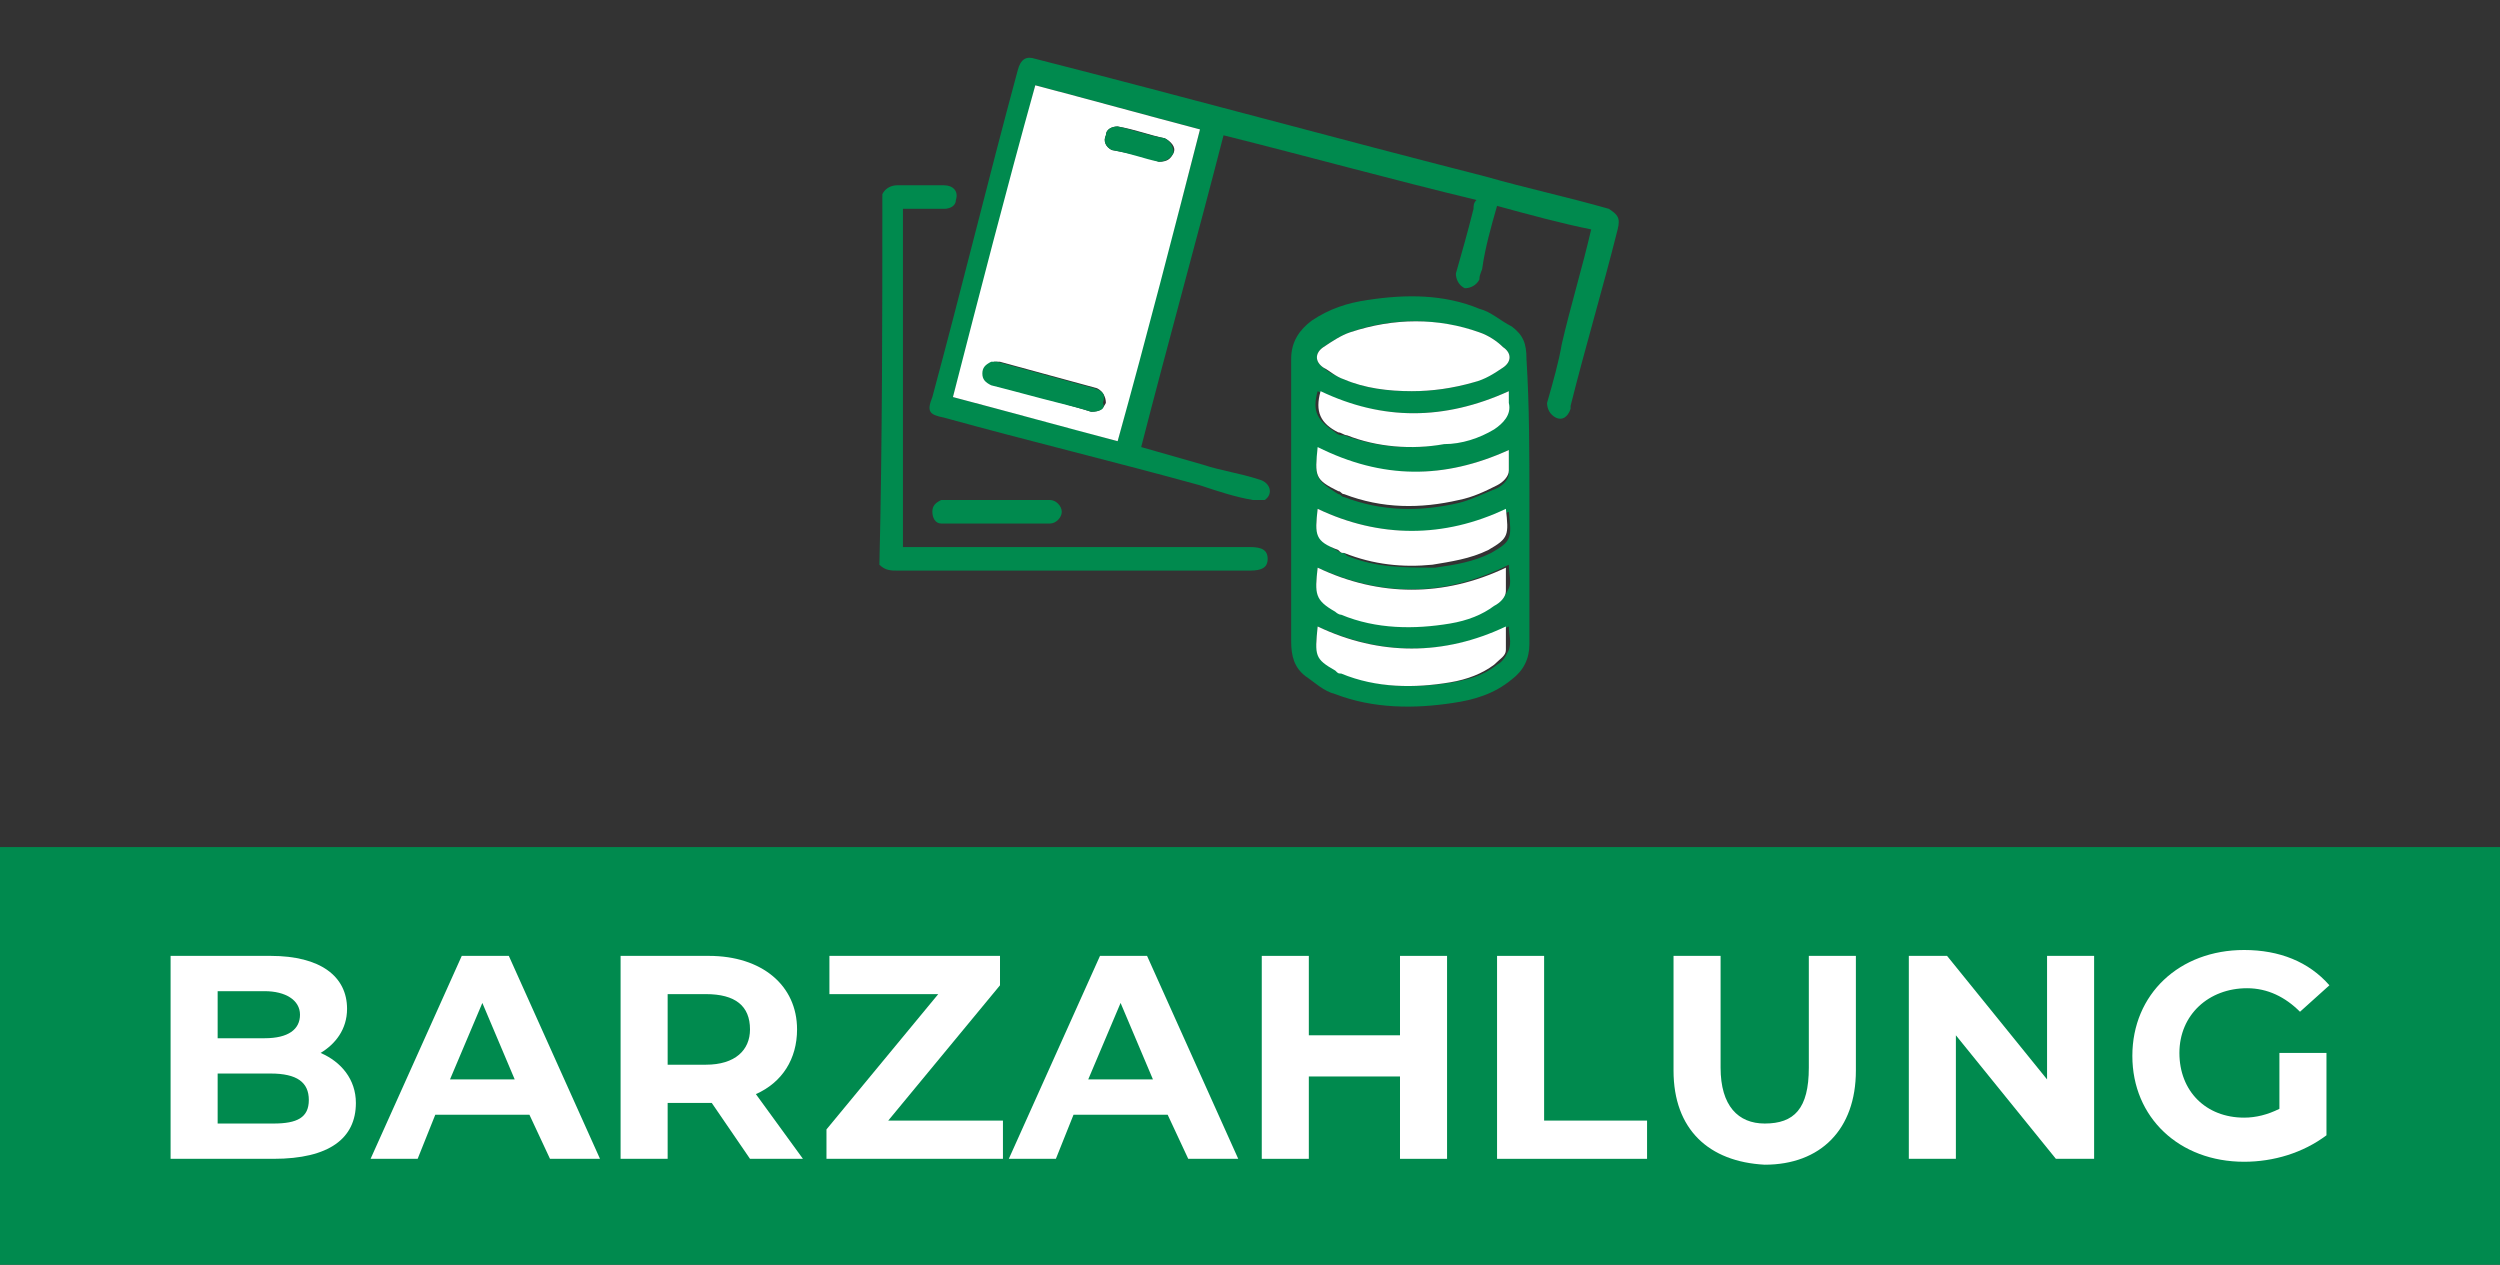
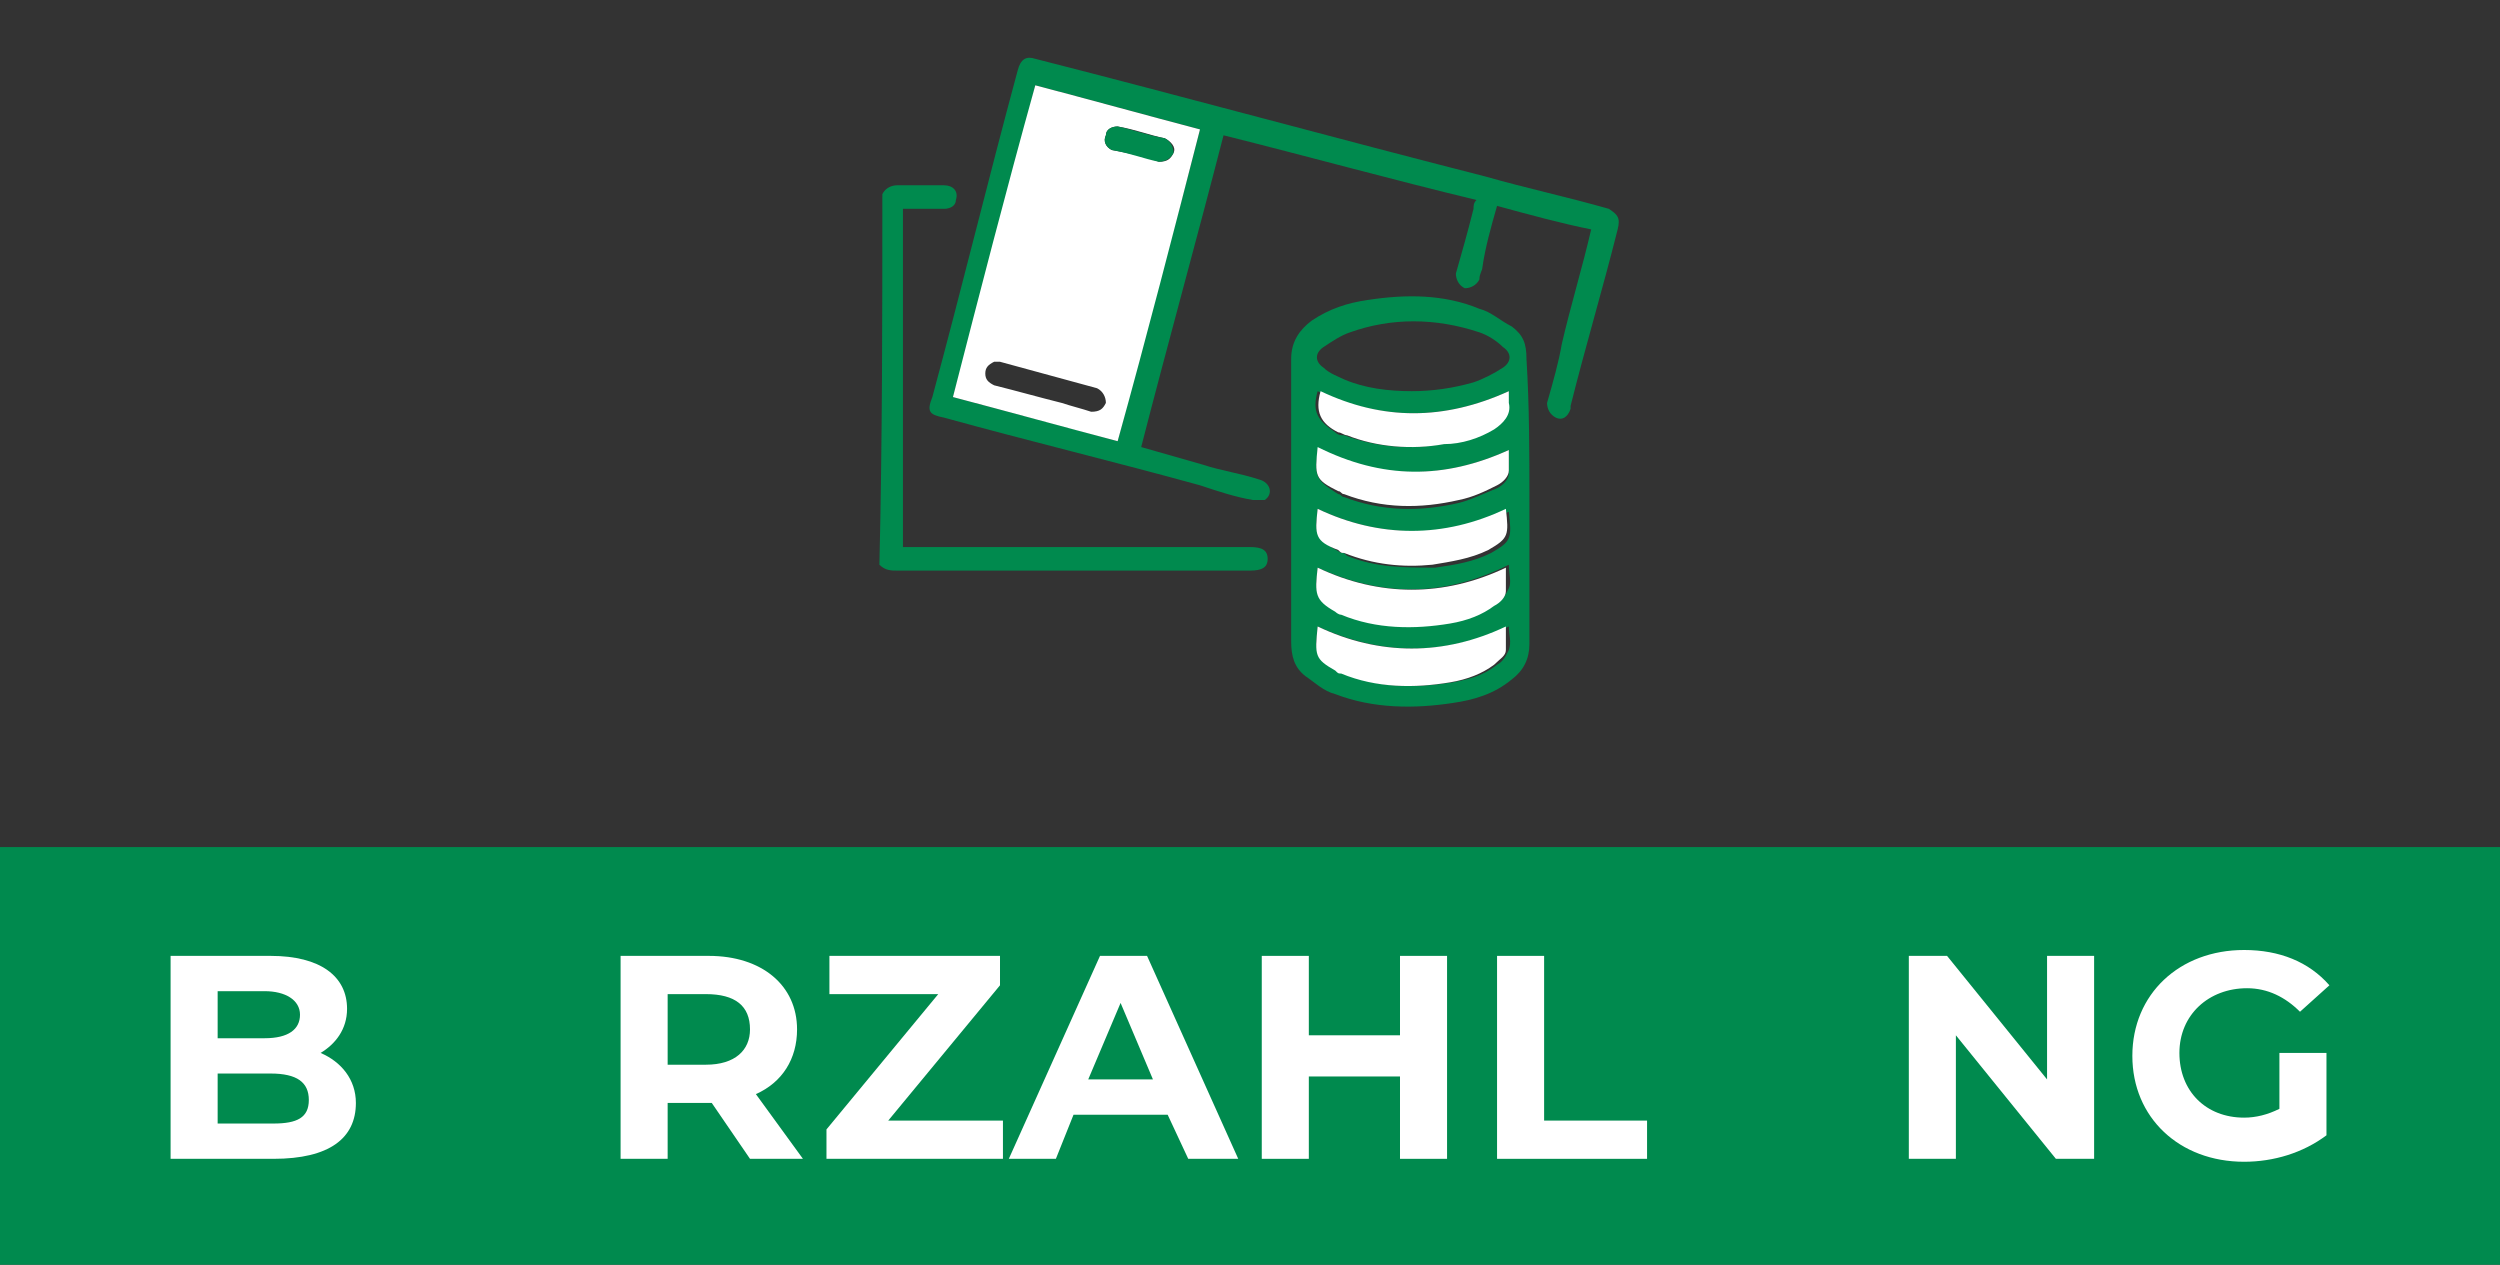
<svg xmlns="http://www.w3.org/2000/svg" version="1.1" id="Ebene_1" x="0px" y="0px" viewBox="0 0 85 43" style="enable-background:new 0 0 85 43;" xml:space="preserve">
  <rect x="0" y="0" width="85" height="43" fill="#333333" stroke="none" />
  <style type="text/css">
	.st0{fill:#008A4E;}
	.st1{fill:#FFFFFF;}
</style>
  <rect y="28.8" class="st0" width="85" height="14.3" />
  <g>
    <path class="st0" d="M30,6.6c0.1-0.2,0.3-0.3,0.5-0.3c0.5,0,1.1,0,1.6,0c0.3,0,0.5,0.2,0.4,0.5c0,0.2-0.2,0.3-0.4,0.3   c-0.5,0-0.9,0-1.4,0c0,3.8,0,7.6,0,11.5c0.1,0,0.2,0,0.3,0c3.8,0,7.7,0,11.5,0c0.4,0,0.6,0.1,0.6,0.4c0,0.3-0.2,0.4-0.6,0.4   c-4,0-8,0-12,0c-0.2,0-0.4,0-0.6-0.2C30,14.9,30,10.8,30,6.6z" />
    <path class="st0" d="M52,17.1c0,1.6,0,3.2,0,4.8c0,0.5-0.2,0.9-0.6,1.2c-0.6,0.5-1.3,0.7-2,0.8c-1.3,0.2-2.7,0.2-4-0.3   c-0.4-0.1-0.7-0.4-1-0.6c-0.4-0.3-0.5-0.7-0.5-1.2c0-1.2,0-2.5,0-3.7c0-1.1,0-2.2,0-3.3c0-0.9,0-1.7,0-2.6c0-0.6,0.3-1,0.7-1.3   c0.6-0.4,1.2-0.6,1.9-0.7c1.3-0.2,2.6-0.2,3.8,0.3c0.4,0.1,0.7,0.4,1.1,0.6c0.4,0.3,0.5,0.6,0.5,1.1C52,13.8,52,15.4,52,17.1   C52,17.1,52,17.1,52,17.1z M48,13.3c0.7,0,1.4-0.1,2.1-0.3c0.3-0.1,0.7-0.3,1-0.5c0.3-0.2,0.3-0.5,0-0.7c-0.2-0.2-0.5-0.4-0.8-0.5   c-1.5-0.5-3-0.5-4.4,0c-0.3,0.1-0.6,0.3-0.9,0.5c-0.3,0.2-0.3,0.5,0,0.7c0.2,0.2,0.5,0.3,0.7,0.4C46.4,13.2,47.2,13.3,48,13.3z    M44.8,21.3c-0.1,0.9-0.1,1,0.7,1.5c0.1,0,0.1,0.1,0.2,0.1c1.2,0.5,2.4,0.5,3.7,0.3c0.5-0.1,1-0.2,1.5-0.6c0.2-0.1,0.3-0.3,0.4-0.5   c0.1-0.3,0-0.5,0-0.8C49.1,22.3,47,22.3,44.8,21.3z M51.3,15.3c-2.2,1-4.3,1-6.5,0c-0.1,0.9-0.1,1,0.7,1.5c0.1,0,0.1,0.1,0.2,0.1   c1.3,0.5,2.6,0.5,3.9,0.2c0.4-0.1,0.8-0.3,1.3-0.5c0.2-0.1,0.4-0.3,0.4-0.5C51.3,15.8,51.3,15.5,51.3,15.3z M44.8,17.3   c-0.1,0.9-0.1,1,0.8,1.5c0.1,0,0.1,0,0.2,0.1c1,0.4,1.9,0.4,3,0.4c0.7-0.1,1.3-0.2,1.9-0.5c0.7-0.4,0.7-0.5,0.6-1.4   C49.1,18.3,46.9,18.3,44.8,17.3z M44.8,19.3c-0.1,0.9-0.1,1,0.7,1.4c0.1,0,0.1,0.1,0.2,0.1c1.2,0.4,2.4,0.5,3.7,0.3   c0.5-0.1,1-0.2,1.5-0.6c0.2-0.1,0.3-0.3,0.4-0.5c0.1-0.2,0-0.5,0-0.8C49.1,20.3,47,20.3,44.8,19.3z M51.3,13.3c-2.2,1-4.3,1-6.5,0   c-0.2,0.7,0,1,0.6,1.4c0.1,0.1,0.2,0.1,0.3,0.1c1.1,0.4,2.2,0.5,3.3,0.3c0.6-0.1,1.2-0.2,1.7-0.5c0.3-0.2,0.5-0.4,0.5-0.9   C51.2,13.6,51.3,13.5,51.3,13.3z" />
    <path class="st0" d="M41.6,4.6c-0.9,3.5-1.9,7.1-2.8,10.6c0.7,0.2,1.4,0.4,2.1,0.6c0.6,0.2,1.3,0.3,1.9,0.5   c0.4,0.1,0.5,0.5,0.2,0.7C42.9,17,42.7,17,42.6,17c-0.6-0.1-1.2-0.3-1.8-0.5c-2.9-0.8-5.8-1.5-8.7-2.3c-0.5-0.1-0.6-0.2-0.4-0.7   c1-3.7,1.9-7.4,2.9-11.1c0.1-0.4,0.3-0.5,0.6-0.4c5.1,1.3,10.2,2.7,15.3,4c1.4,0.4,2.8,0.7,4.2,1.1C55,7.3,55.1,7.4,55,7.8   c-0.5,2-1.1,4-1.6,6c0,0,0,0.1,0,0.1c-0.1,0.3-0.3,0.4-0.5,0.3c-0.2-0.1-0.3-0.3-0.3-0.5c0.2-0.7,0.4-1.4,0.5-2   c0.3-1.3,0.7-2.6,1-3.9C53.1,7.6,52,7.3,50.9,7c-0.2,0.7-0.4,1.4-0.5,2.1c0,0.1-0.1,0.2-0.1,0.4c-0.1,0.2-0.3,0.3-0.5,0.3   c-0.2-0.1-0.3-0.3-0.3-0.5c0.2-0.7,0.4-1.4,0.6-2.2c0-0.1,0-0.2,0.1-0.3C47.3,6.1,44.4,5.3,41.6,4.6z M35.2,2.9   c-0.9,3.6-1.8,7.1-2.8,10.6c1.9,0.5,3.8,1,5.6,1.5c0.9-3.5,1.9-7.1,2.8-10.6C38.9,3.9,37.1,3.4,35.2,2.9z" />
-     <path class="st0" d="M33.8,17.8c-0.5,0-1.1,0-1.6,0c-0.1,0-0.2,0-0.2,0c-0.2,0-0.3-0.2-0.3-0.4c0-0.2,0.1-0.3,0.3-0.4   c0.2,0,0.3,0,0.5,0c1,0,2,0,3,0c0.1,0,0.1,0,0.2,0c0.2,0,0.4,0.2,0.4,0.4c0,0.2-0.2,0.4-0.4,0.4c-0.3,0-0.7,0-1,0   C34.4,17.8,34.1,17.8,33.8,17.8z" />
-     <path class="st1" d="M48,13.3c-0.8,0-1.6-0.1-2.3-0.4c-0.3-0.1-0.5-0.3-0.7-0.4c-0.3-0.2-0.3-0.5,0-0.7c0.3-0.2,0.6-0.4,0.9-0.5   c1.5-0.5,3-0.5,4.4,0c0.3,0.1,0.6,0.3,0.8,0.5c0.3,0.2,0.3,0.5,0,0.7c-0.3,0.2-0.6,0.4-1,0.5C49.4,13.2,48.7,13.3,48,13.3z" />
    <path class="st1" d="M44.8,21.3c2.1,1,4.3,1,6.4,0c0,0.3,0,0.5,0,0.8c0,0.2-0.2,0.3-0.4,0.5c-0.4,0.3-0.9,0.5-1.5,0.6   c-1.2,0.2-2.5,0.2-3.7-0.3c-0.1,0-0.1,0-0.2-0.1C44.7,22.4,44.7,22.3,44.8,21.3z" />
    <path class="st1" d="M51.3,15.3c0,0.2,0,0.5,0,0.7c0,0.2-0.2,0.4-0.4,0.5c-0.4,0.2-0.8,0.4-1.3,0.5c-1.3,0.3-2.6,0.3-3.9-0.2   c-0.1,0-0.1-0.1-0.2-0.1c-0.8-0.4-0.8-0.5-0.7-1.5C47,16.3,49.1,16.3,51.3,15.3z" />
    <path class="st1" d="M44.8,17.3c2.1,1,4.3,1,6.4,0c0.1,0.9,0.1,1-0.6,1.4c-0.6,0.3-1.3,0.4-1.9,0.5c-1,0.1-2,0-3-0.4   c-0.1,0-0.1,0-0.2-0.1C44.7,18.4,44.7,18.2,44.8,17.3z" />
    <path class="st1" d="M44.8,19.3c2.1,1,4.3,1,6.4,0c0,0.2,0,0.5,0,0.8c0,0.2-0.2,0.4-0.4,0.5c-0.4,0.3-0.9,0.5-1.5,0.6   c-1.2,0.2-2.5,0.2-3.7-0.3c-0.1,0-0.2-0.1-0.2-0.1C44.7,20.4,44.7,20.2,44.8,19.3z" />
    <path class="st1" d="M51.3,13.3c0,0.1,0,0.3,0,0.4c0.1,0.4-0.2,0.7-0.5,0.9c-0.5,0.3-1.1,0.5-1.7,0.5c-1.1,0.2-2.3,0.1-3.3-0.3   c-0.1,0-0.2-0.1-0.3-0.1c-0.6-0.3-0.8-0.7-0.6-1.4C47,14.3,49.1,14.3,51.3,13.3z" />
    <path class="st1" d="M35.2,2.9c1.9,0.5,3.7,1,5.6,1.5C39.9,7.9,39,11.4,38,15c-1.9-0.5-3.7-1-5.6-1.5C33.3,10,34.2,6.5,35.2,2.9z    M37.1,14c0.3,0,0.4-0.1,0.5-0.3c0-0.2-0.1-0.4-0.3-0.5c-1.1-0.3-2.2-0.6-3.3-0.9c-0.1,0-0.2,0-0.2,0c-0.2,0.1-0.3,0.2-0.3,0.4   c0,0.2,0.1,0.3,0.3,0.4c0.8,0.2,1.5,0.4,2.3,0.6C36.4,13.8,36.8,13.9,37.1,14z M39.4,5.5c0.3,0,0.4-0.1,0.5-0.3   c0.1-0.2-0.1-0.4-0.3-0.5c-0.5-0.1-1-0.3-1.6-0.4c-0.2,0-0.4,0.1-0.4,0.3c-0.1,0.2,0,0.4,0.2,0.5C38.3,5.2,38.9,5.3,39.4,5.5z" />
-     <path class="st0" d="M37.1,14c-0.3-0.1-0.7-0.2-1.1-0.3c-0.8-0.2-1.5-0.4-2.3-0.6c-0.2-0.1-0.3-0.2-0.3-0.4c0-0.2,0.1-0.3,0.3-0.4   c0.1,0,0.2,0,0.2,0c1.1,0.3,2.2,0.6,3.3,0.9c0.3,0.1,0.4,0.2,0.3,0.5C37.6,13.9,37.4,14,37.1,14z" />
    <path class="st0" d="M39.4,5.5c-0.5-0.1-1-0.3-1.6-0.4c-0.2-0.1-0.3-0.3-0.2-0.5c0-0.2,0.2-0.3,0.4-0.3c0.5,0.1,1,0.3,1.6,0.4   c0.2,0.1,0.3,0.3,0.3,0.5C39.8,5.4,39.6,5.5,39.4,5.5z" />
  </g>
  <g>
    <path class="st1" d="M12.1,37.5c0,1.2-0.9,1.9-2.8,1.9H5.8v-6.9h3.4c1.7,0,2.6,0.7,2.6,1.8c0,0.7-0.4,1.2-0.9,1.5   C11.6,36.1,12.1,36.7,12.1,37.5z M7.4,33.7v1.6H9c0.8,0,1.2-0.3,1.2-0.8S9.7,33.7,9,33.7H7.4z M10.5,37.4c0-0.6-0.4-0.9-1.3-0.9   H7.4v1.7h1.9C10.1,38.2,10.5,38,10.5,37.4z" />
-     <path class="st1" d="M18,37.9h-3.2l-0.6,1.5h-1.6l3.1-6.9h1.6l3.1,6.9h-1.7L18,37.9z M17.5,36.7l-1.1-2.6l-1.1,2.6H17.5z" />
    <path class="st1" d="M25.5,39.4l-1.3-1.9h-0.1h-1.4v1.9h-1.6v-6.9h3c1.8,0,3,1,3,2.5c0,1-0.5,1.8-1.4,2.2l1.6,2.2H25.5z M24,33.8   h-1.3v2.4H24c1,0,1.5-0.5,1.5-1.2C25.5,34.2,25,33.8,24,33.8z" />
    <path class="st1" d="M34.1,38.1v1.3h-6v-1l3.8-4.6h-3.7v-1.3h5.8v1l-3.8,4.6H34.1z" />
    <path class="st1" d="M39.7,37.9h-3.2l-0.6,1.5h-1.6l3.1-6.9h1.6l3.1,6.9h-1.7L39.7,37.9z M39.2,36.7l-1.1-2.6L37,36.7H39.2z" />
    <path class="st1" d="M49.2,32.5v6.9h-1.6v-2.8h-3.1v2.8h-1.6v-6.9h1.6v2.7h3.1v-2.7H49.2z" />
    <path class="st1" d="M50.9,32.5h1.6v5.6H56v1.3h-5.1V32.5z" />
-     <path class="st1" d="M56.9,36.4v-3.9h1.6v3.8c0,1.3,0.6,1.9,1.5,1.9c1,0,1.5-0.5,1.5-1.9v-3.8h1.6v3.9c0,2-1.2,3.2-3.1,3.2   C58.1,39.5,56.9,38.4,56.9,36.4z" />
    <path class="st1" d="M71.2,32.5v6.9h-1.3l-3.4-4.2v4.2h-1.6v-6.9h1.3l3.4,4.2v-4.2H71.2z" />
    <path class="st1" d="M77.6,35.8h1.5v2.8c-0.8,0.6-1.8,0.9-2.8,0.9c-2.2,0-3.8-1.5-3.8-3.6c0-2.1,1.6-3.6,3.8-3.6   c1.2,0,2.2,0.4,2.9,1.2l-1,0.9c-0.5-0.5-1.1-0.8-1.8-0.8c-1.3,0-2.3,0.9-2.3,2.2c0,1.3,0.9,2.2,2.2,2.2c0.4,0,0.8-0.1,1.2-0.3V35.8   z" />
  </g>
</svg>